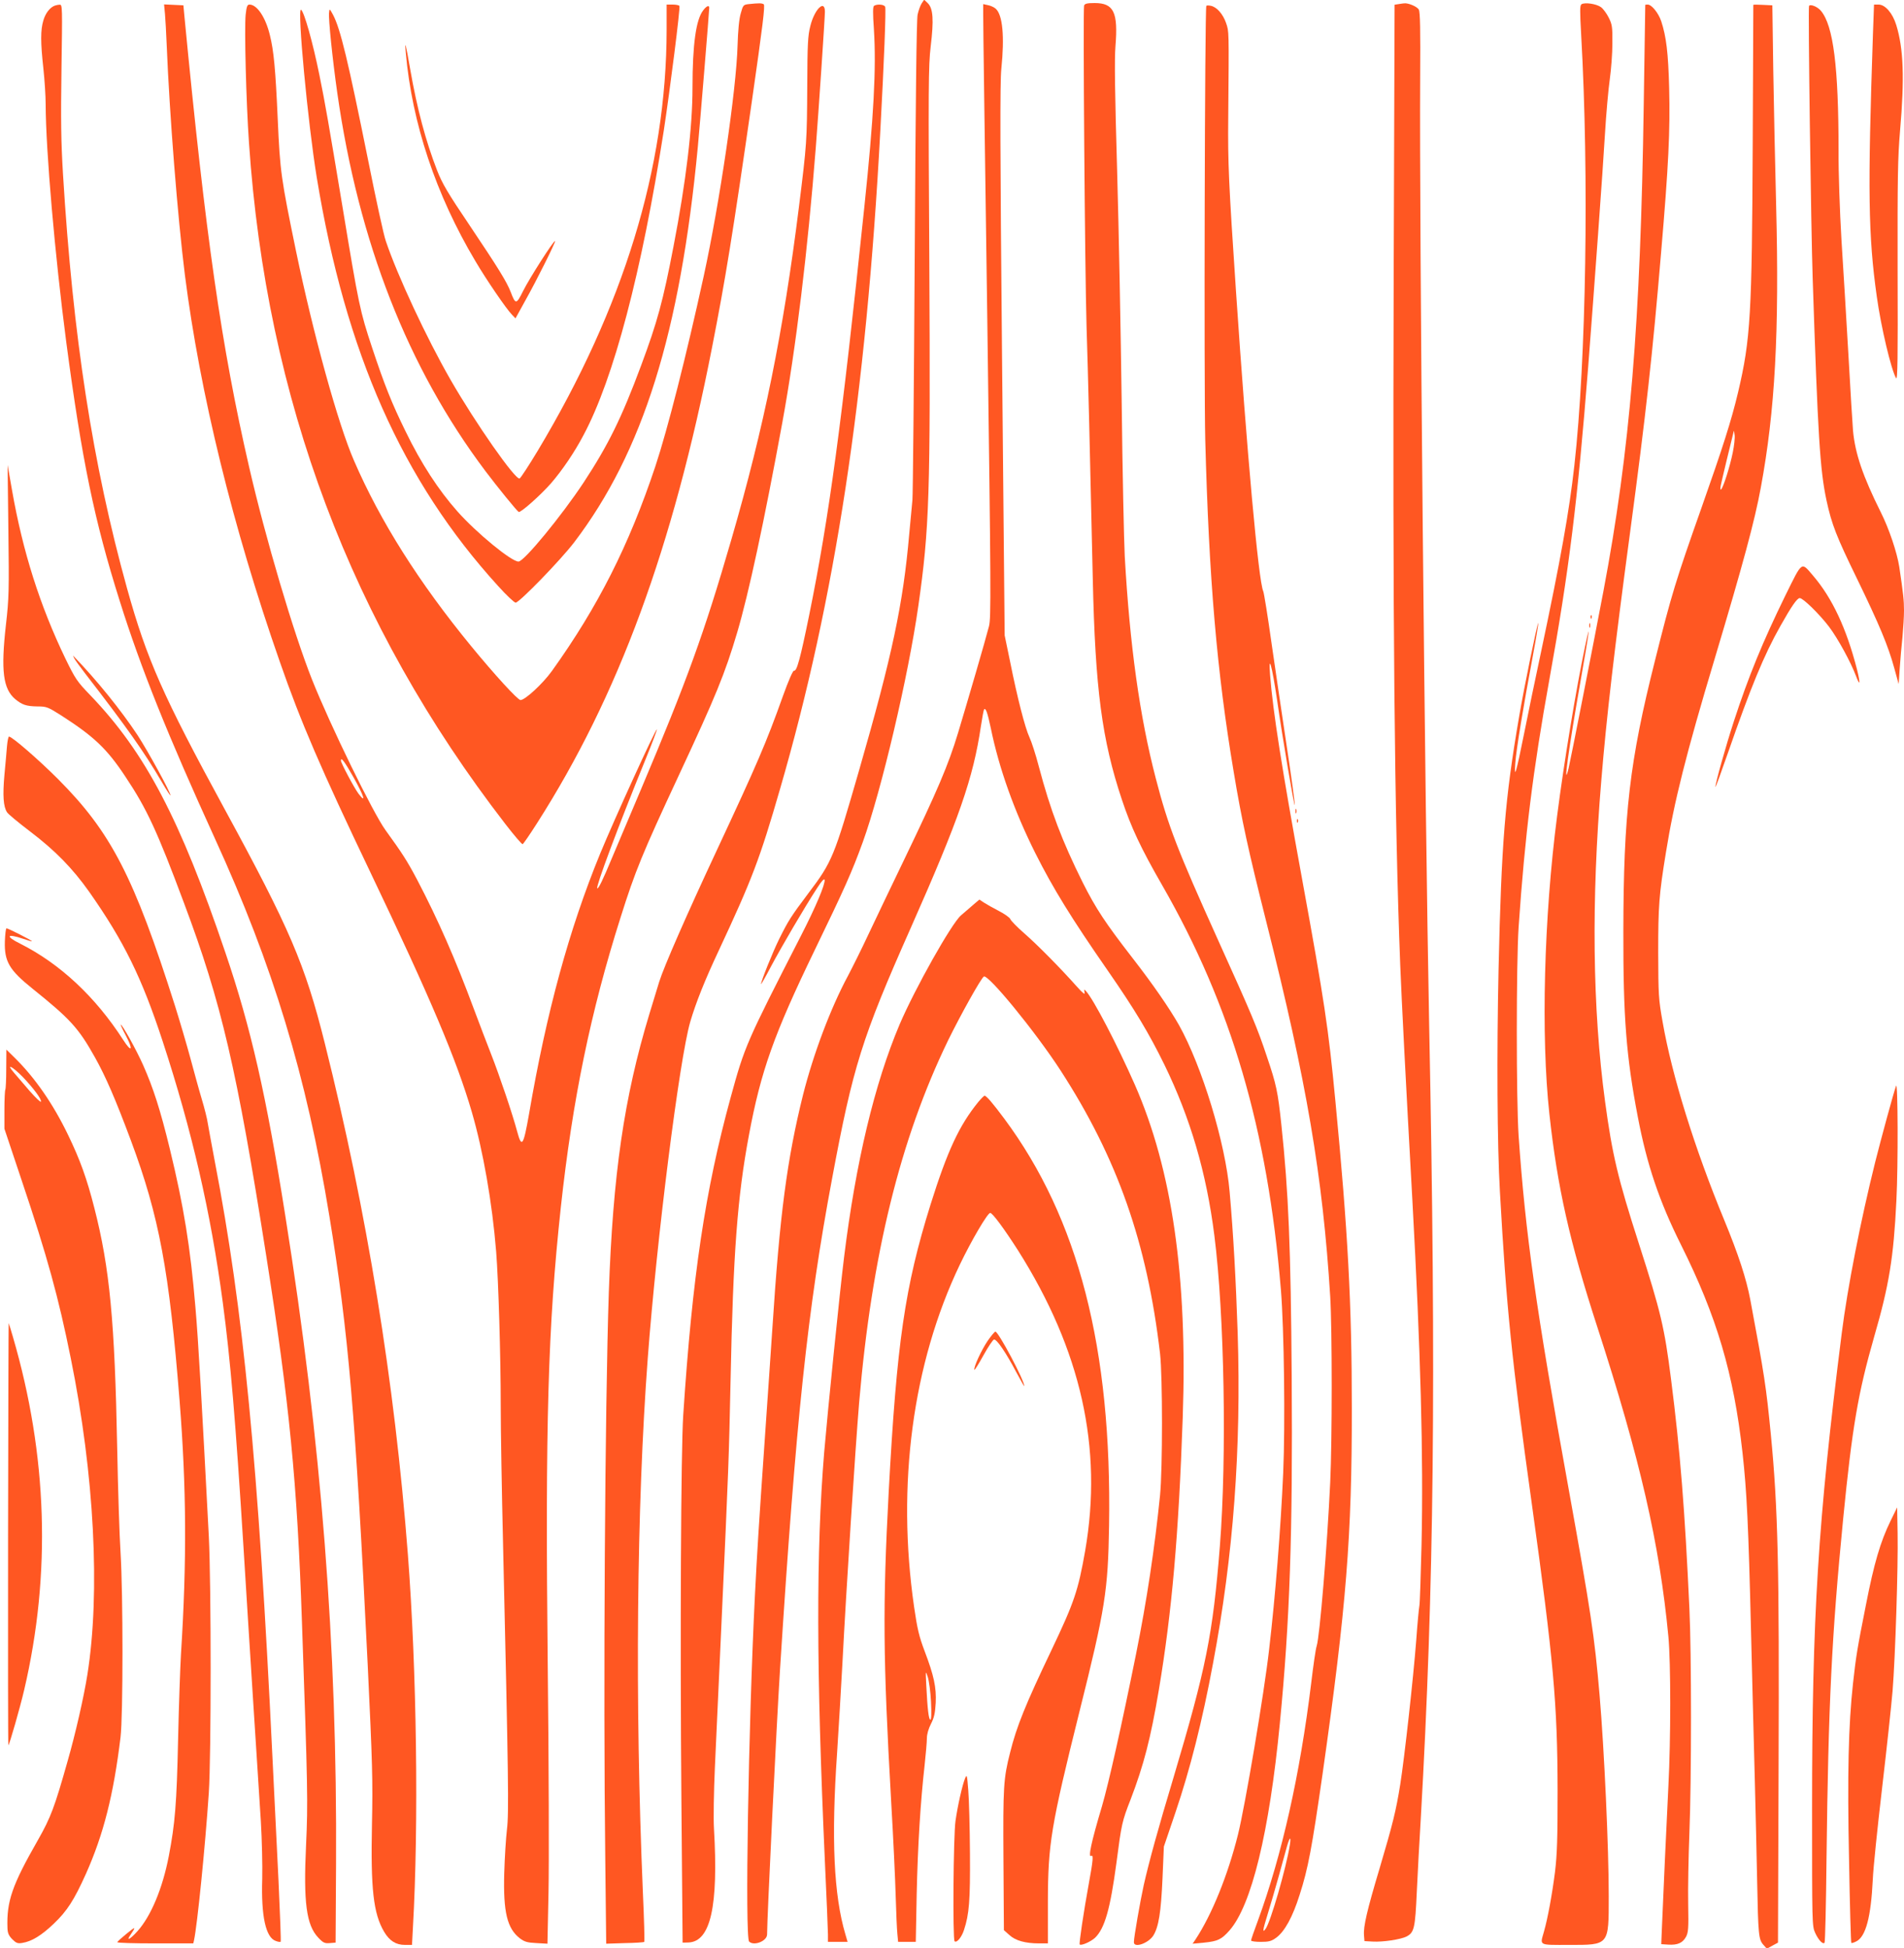
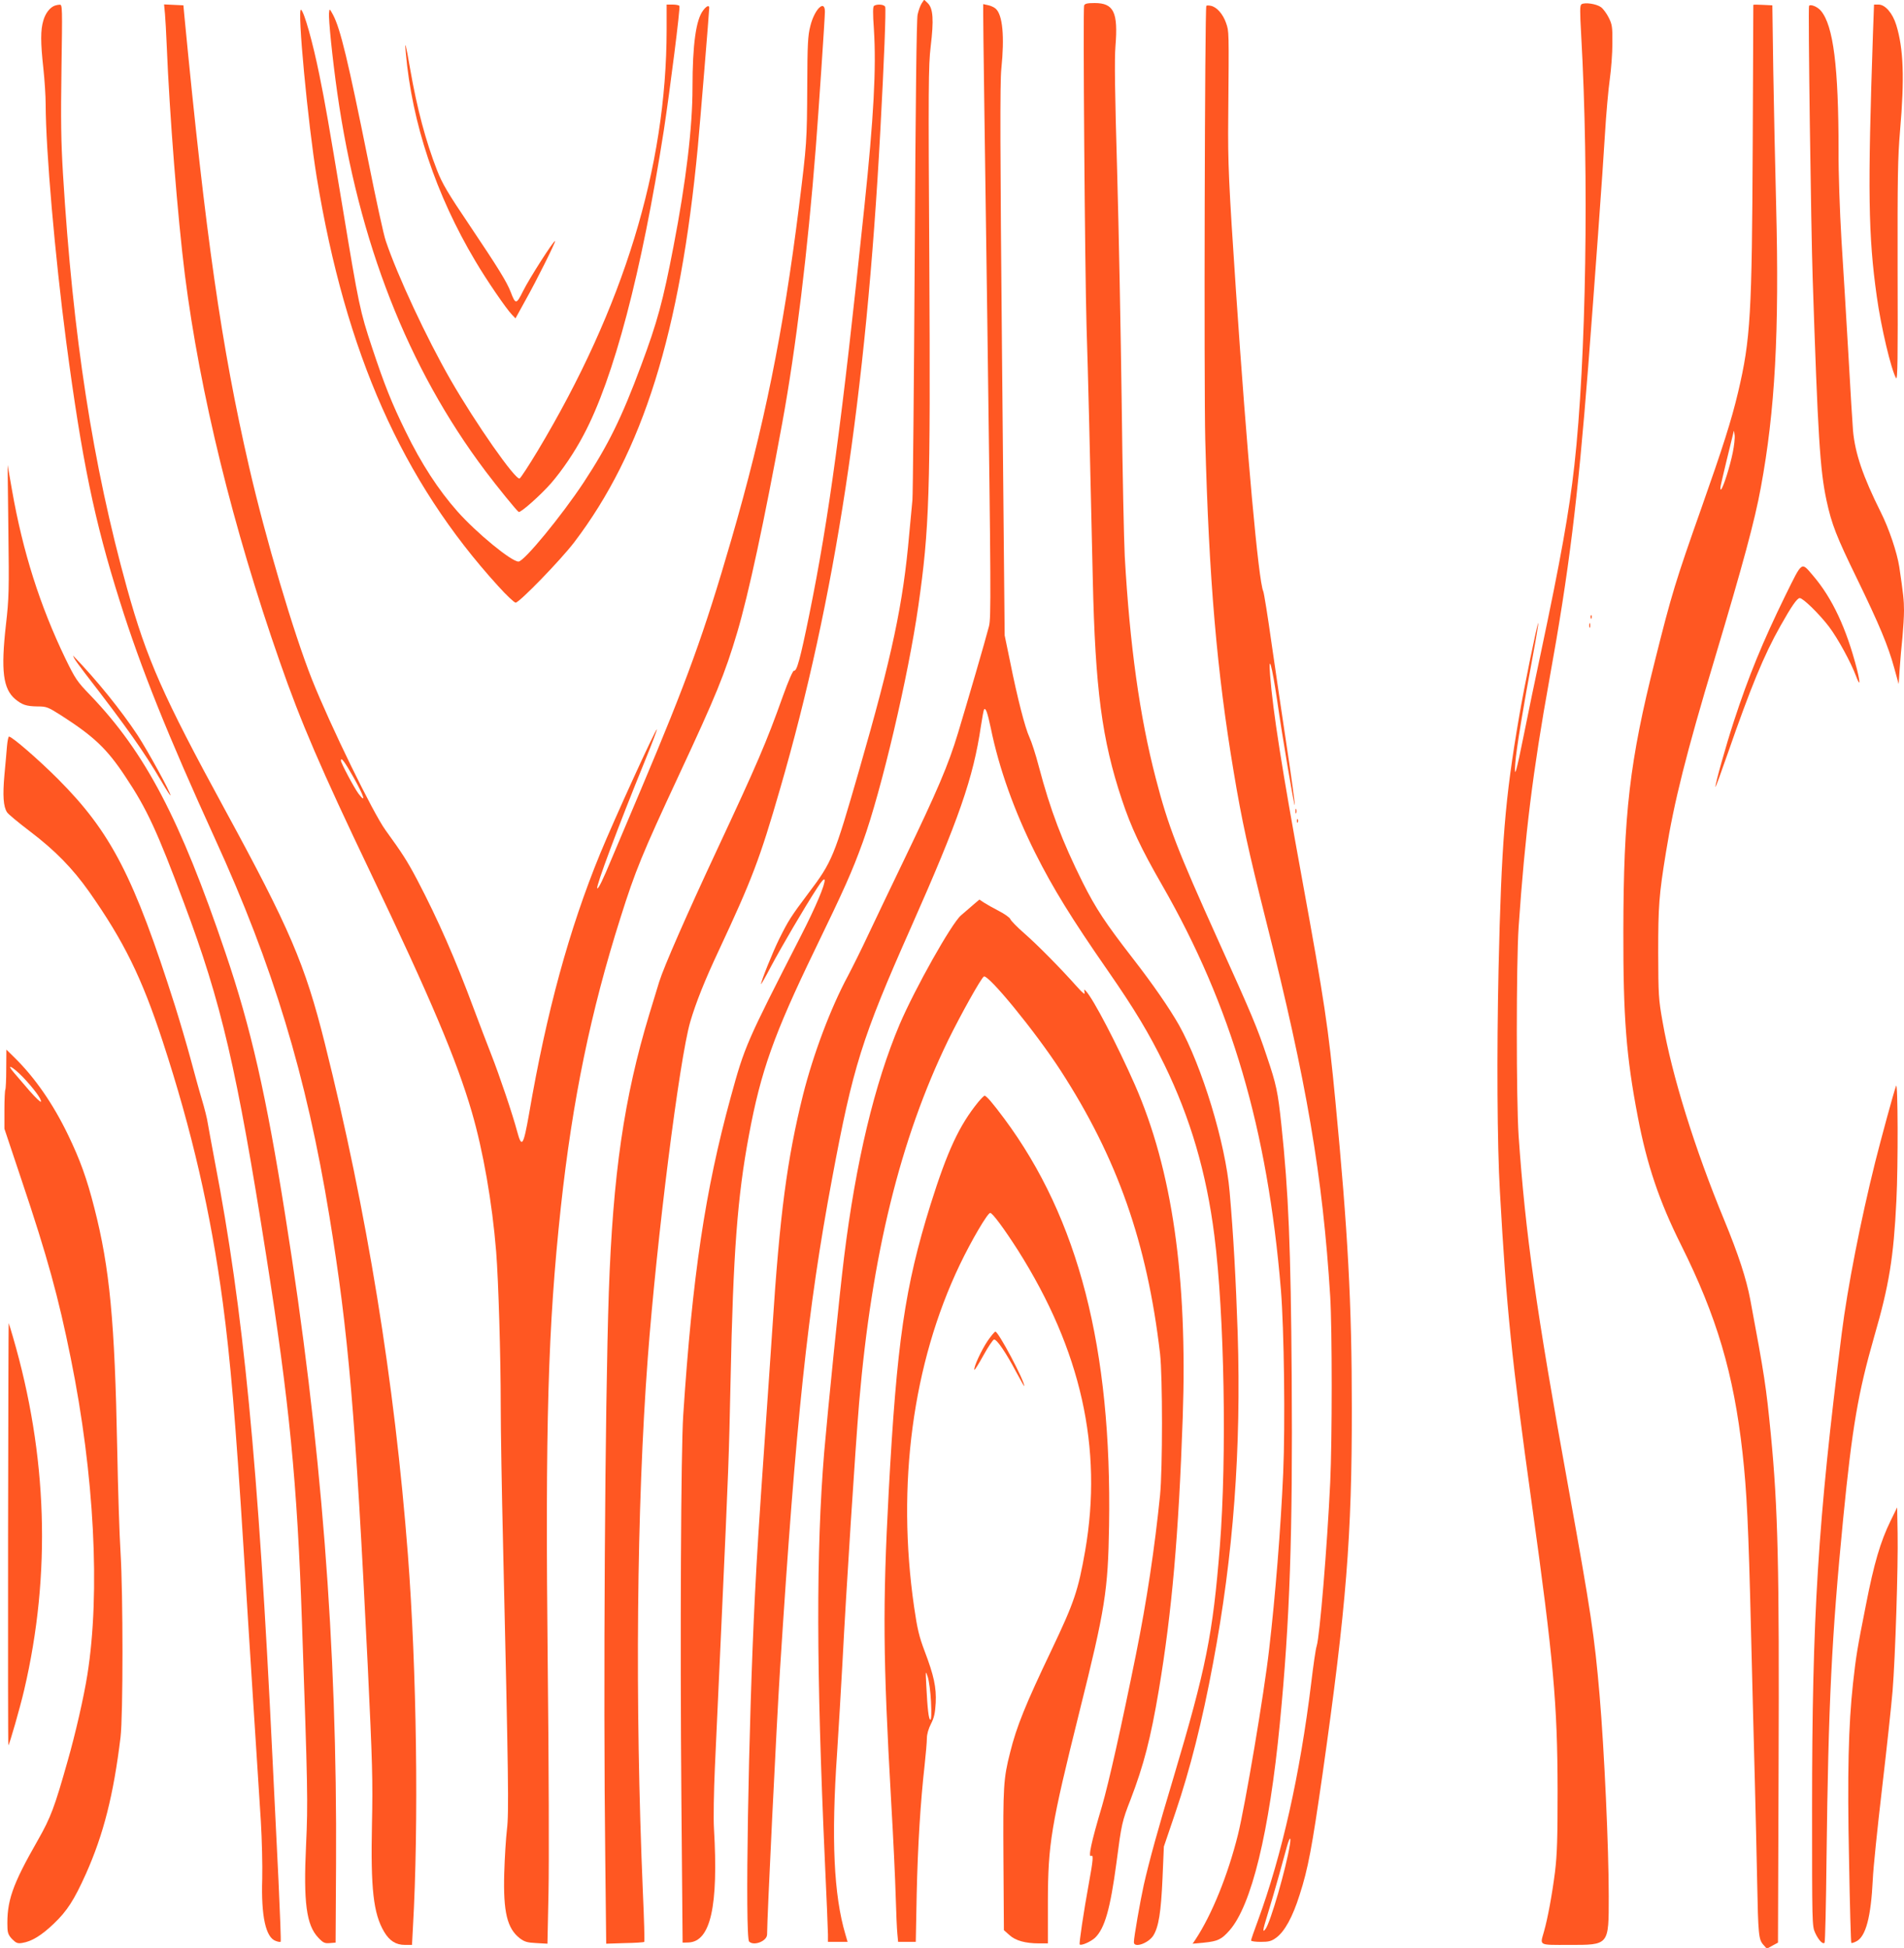
<svg xmlns="http://www.w3.org/2000/svg" version="1.0" width="1251pt" height="1280pt" viewBox="0 0 1251 1280" preserveAspectRatio="xMidYMid meet">
  <g transform="translate(0,1280) scale(0.1,-0.1)" fill="#ff5722" stroke="none">
    <path d="M6056 12778 c-9 -13 -21 -47 -27 -74 -7 -33 -13 -560 -19 -1594 -5 -850 -12 -1567 -15 -1595 -3 -27 -12 -128 -21 -224 -40 -460 -112 -798 -329 -1551 -165 -572 -176 -601 -334 -810 -115 -153 -131 -179 -191 -299 -43 -87 -120 -279 -120 -298 0 -4 30 48 66 117 67 126 219 386 303 515 29 45 46 64 49 54 5 -28 -56 -174 -156 -369 -360 -704 -368 -721 -461 -1060 -168 -613 -252 -1175 -312 -2090 -15 -229 -21 -1464 -12 -2530 l8 -935 38 1 c146 5 198 238 168 749 -4 66 -1 246 6 400 7 154 26 577 43 940 48 1053 49 1085 60 1600 17 842 45 1212 121 1617 78 419 163 659 431 1213 199 411 245 514 317 712 122 338 299 1089 365 1553 72 504 80 729 72 2250 -7 1161 -6 1298 9 1425 21 174 16 248 -18 283 l-25 24 -16 -24z" />
-     <path d="M4919 12773 c-35 -4 -37 -7 -52 -61 -11 -37 -18 -113 -21 -212 -8 -290 -118 -1036 -222 -1513 -115 -526 -238 -1010 -318 -1251 -173 -519 -378 -924 -679 -1344 -60 -84 -177 -192 -207 -192 -18 0 -169 165 -325 355 -341 416 -596 818 -769 1218 -104 238 -268 832 -381 1377 -98 476 -105 522 -120 863 -15 336 -26 452 -52 557 -28 116 -84 200 -134 200 -14 0 -19 -12 -25 -67 -9 -89 3 -571 22 -843 115 -1686 671 -3162 1684 -4474 58 -75 109 -135 114 -133 4 1 47 63 94 137 535 837 893 1809 1151 3130 88 449 134 732 261 1614 71 495 88 631 78 638 -13 8 -32 8 -99 1z" />
    <path d="M7123 12764 c-8 -22 5 -1732 16 -2109 10 -304 23 -846 41 -1660 16 -721 60 -1056 191 -1449 61 -183 124 -318 265 -563 454 -791 692 -1602 780 -2658 21 -257 29 -885 15 -1205 -16 -364 -52 -812 -92 -1155 -33 -293 -158 -1030 -205 -1220 -66 -265 -171 -525 -279 -689 l-19 -28 75 7 c90 9 115 21 167 80 145 164 262 647 331 1360 66 679 85 1246 78 2274 -6 862 -21 1218 -68 1661 -23 217 -33 264 -95 447 -63 190 -99 275 -320 764 -268 594 -329 751 -410 1064 -106 407 -171 875 -204 1460 -5 99 -15 551 -20 1005 -6 454 -19 1141 -30 1527 -15 515 -18 734 -11 820 18 223 -11 283 -137 283 -49 0 -64 -4 -69 -16z" />
-     <path d="M9189 12773 l-26 -4 -6 -1787 c-7 -2223 5 -3548 43 -4522 10 -249 34 -720 80 -1550 54 -992 73 -1677 60 -2260 -5 -207 -11 -387 -14 -400 -3 -14 -13 -117 -21 -230 -19 -247 -77 -769 -105 -946 -28 -174 -48 -255 -135 -549 -83 -277 -108 -385 -103 -442 l3 -38 54 -3 c67 -4 184 14 222 33 51 27 57 53 68 296 6 123 17 339 26 479 87 1521 102 2866 55 5220 -28 1420 -65 5254 -59 6220 2 316 0 431 -9 447 -11 20 -71 45 -97 41 -5 0 -22 -3 -36 -5z" />
    <path d="M10391 12772 c-11 -8 -11 -42 -2 -203 52 -923 33 -2132 -45 -2829 -34 -303 -89 -611 -220 -1230 -36 -168 -85 -404 -109 -525 -54 -269 -67 -311 -59 -200 6 89 54 378 115 704 22 117 38 215 36 217 -5 6 -93 -421 -126 -616 -93 -542 -116 -825 -135 -1660 -12 -553 -9 -1152 9 -1461 43 -765 76 -1093 210 -2054 142 -1022 168 -1309 169 -1880 0 -315 -3 -418 -17 -535 -19 -149 -48 -307 -73 -394 -26 -92 -38 -86 164 -86 266 0 262 -5 262 320 0 318 -29 955 -60 1320 -34 394 -56 539 -205 1365 -214 1181 -282 1666 -327 2310 -16 239 -16 1131 0 1375 42 607 94 1027 202 1625 130 719 186 1178 255 2055 39 506 97 1301 110 1526 8 137 23 301 32 364 9 63 17 169 17 235 1 109 -2 125 -24 169 -14 28 -37 59 -51 69 -30 22 -107 33 -128 19z" />
    <path d="M360 12763 c-32 -12 -61 -49 -75 -97 -19 -62 -19 -144 0 -316 8 -74 15 -180 15 -235 1 -307 61 -994 135 -1560 103 -779 185 -1176 352 -1705 139 -443 315 -880 625 -1560 381 -833 601 -1557 752 -2480 126 -771 171 -1295 252 -2950 31 -649 34 -759 28 -1045 -9 -426 9 -589 80 -709 35 -59 77 -86 137 -86 l46 0 6 113 c39 677 25 1695 -33 2452 -87 1133 -269 2254 -546 3360 -130 520 -231 754 -659 1540 -403 740 -510 981 -640 1448 -226 814 -356 1657 -421 2722 -13 215 -15 356 -10 693 6 401 6 422 -11 421 -10 0 -25 -3 -33 -6z" />
    <path d="M1084 12708 c3 -35 8 -124 11 -198 19 -467 72 -1136 120 -1518 99 -777 315 -1658 624 -2542 137 -394 270 -703 596 -1385 393 -823 565 -1229 665 -1572 74 -254 134 -595 160 -918 15 -189 30 -687 30 -1015 0 -157 7 -559 15 -895 36 -1561 39 -1776 26 -1885 -7 -58 -15 -188 -18 -290 -7 -254 19 -362 103 -427 31 -23 49 -28 109 -31 l72 -4 7 338 c4 187 2 852 -5 1479 -17 1604 1 2234 86 3023 77 708 196 1284 392 1902 97 308 143 420 383 935 243 521 303 667 384 940 75 254 177 727 296 1377 90 491 167 1130 220 1807 18 230 60 854 60 894 0 84 -69 16 -96 -95 -16 -62 -19 -120 -20 -391 -2 -368 -3 -381 -54 -792 -104 -831 -229 -1448 -446 -2195 -178 -613 -291 -924 -592 -1636 -77 -181 -163 -385 -192 -454 -59 -142 -89 -204 -96 -197 -10 10 137 405 315 841 45 110 79 201 77 203 -7 7 -280 -591 -373 -817 -203 -495 -352 -1039 -467 -1710 -37 -210 -48 -227 -78 -115 -30 113 -117 370 -170 505 -27 69 -78 202 -113 296 -123 332 -236 589 -373 851 -67 127 -99 176 -209 328 -81 111 -362 686 -483 990 -120 302 -305 925 -414 1400 -181 787 -285 1511 -424 2955 l-7 75 -63 3 -64 3 6 -63z m1240 -5018 c68 -122 84 -174 32 -106 -28 37 -116 202 -116 218 0 26 24 -6 84 -112z" />
    <path d="M4380 12603 c-1 -904 -283 -1824 -847 -2765 -59 -98 -112 -179 -119 -182 -28 -11 -289 362 -454 649 -157 273 -349 685 -425 911 -14 39 -65 275 -115 525 -134 664 -183 869 -232 962 -23 42 -23 42 -26 13 -5 -37 23 -308 54 -526 140 -981 463 -1807 973 -2485 79 -105 205 -260 219 -269 12 -7 145 111 213 189 74 86 153 202 213 316 199 373 382 1071 527 1999 41 269 110 811 103 821 -3 5 -23 9 -45 9 l-39 0 0 -167z" />
    <path d="M5743 12762 c-8 -5 -9 -44 -1 -157 16 -253 -1 -574 -63 -1165 -149 -1428 -231 -2036 -363 -2685 -58 -284 -81 -368 -99 -362 -7 2 -36 -64 -73 -167 -109 -306 -170 -447 -431 -1006 -202 -432 -352 -775 -382 -872 -11 -35 -40 -130 -65 -213 -166 -548 -239 -1052 -266 -1830 -25 -749 -37 -2606 -23 -3734 l6 -543 123 4 c67 1 125 5 127 8 3 3 -1 149 -9 325 -53 1251 -41 2536 32 3510 59 785 208 1965 279 2210 37 126 95 272 188 470 219 469 269 600 402 1060 362 1246 566 2587 659 4325 25 461 38 799 32 815 -6 16 -52 20 -73 7z" />
    <path d="M6460 12709 c-1 -35 12 -942 27 -2014 24 -1782 25 -1956 11 -2010 -24 -94 -140 -491 -203 -700 -64 -212 -135 -378 -355 -835 -78 -162 -182 -379 -230 -481 -48 -103 -111 -229 -138 -280 -115 -214 -228 -515 -296 -784 -105 -423 -153 -788 -201 -1530 -9 -132 -31 -460 -50 -730 -39 -562 -51 -750 -65 -1030 -43 -859 -66 -2245 -38 -2273 31 -31 118 3 118 47 0 108 62 1379 85 1741 105 1647 181 2366 342 3225 137 735 195 923 518 1650 315 711 410 983 460 1324 9 58 18 107 21 110 11 11 22 -21 44 -124 54 -264 154 -544 292 -820 116 -231 237 -428 478 -775 176 -254 269 -409 370 -615 171 -351 277 -711 329 -1125 66 -521 82 -1453 36 -2040 -46 -581 -91 -803 -304 -1518 -103 -342 -160 -550 -196 -708 -24 -110 -65 -344 -65 -376 0 -41 96 -7 128 44 35 57 50 152 60 373 l9 211 76 224 c96 283 176 598 247 980 134 709 186 1410 162 2171 -12 353 -28 646 -53 929 -27 317 -181 823 -333 1095 -62 109 -169 265 -305 440 -178 230 -240 323 -327 496 -135 271 -213 476 -289 764 -20 77 -48 163 -61 190 -29 62 -80 261 -127 496 l-36 174 -17 1806 c-13 1378 -14 1831 -5 1915 22 214 9 356 -37 397 -10 9 -33 20 -50 23 l-32 7 0 -64z" />
    <path d="M7926 12761 c-10 -18 -16 -2490 -7 -2851 24 -912 76 -1523 187 -2183 53 -319 96 -515 214 -984 265 -1049 371 -1671 420 -2463 13 -213 13 -943 0 -1220 -20 -425 -69 -1014 -89 -1076 -6 -16 -22 -126 -36 -244 -73 -599 -193 -1132 -350 -1560 -25 -67 -45 -125 -45 -131 0 -5 29 -9 63 -9 54 0 70 4 103 28 55 41 107 135 153 281 56 173 81 309 151 796 156 1098 193 1562 192 2405 0 683 -26 1161 -108 2015 -46 483 -72 654 -219 1460 -132 722 -191 1096 -210 1338 -12 152 12 66 46 -163 35 -246 113 -705 116 -690 2 9 -21 177 -51 375 -30 198 -75 506 -101 685 -25 179 -50 334 -55 345 -31 65 -108 918 -179 1970 -48 712 -54 845 -51 1145 5 581 5 561 -14 618 -20 59 -62 107 -101 114 -14 3 -27 3 -29 -1z m549 -12083 c-24 -152 -128 -512 -160 -553 -22 -30 -18 -6 14 97 16 51 48 161 71 243 23 83 48 174 56 203 18 63 28 68 19 10z" />
-     <path d="M10810 12768 c0 -2 -5 -295 -10 -653 -21 -1440 -90 -2275 -265 -3200 -67 -354 -216 -1111 -229 -1165 -39 -154 2 138 79 576 58 329 69 415 29 224 -57 -269 -138 -758 -183 -1110 -87 -668 -107 -1445 -51 -1960 53 -485 133 -839 315 -1400 280 -863 409 -1423 467 -2035 16 -169 16 -675 0 -980 -11 -214 -36 -765 -44 -965 l-3 -75 46 -3 c61 -4 94 11 116 50 16 29 18 55 15 218 -2 102 2 311 8 465 14 352 14 1181 0 1476 -30 648 -60 1031 -121 1509 -43 337 -66 437 -210 885 -139 431 -176 588 -223 936 -83 613 -91 1317 -25 2109 34 414 85 854 189 1630 105 784 148 1175 204 1840 49 571 60 803 53 1080 -6 234 -19 339 -52 440 -18 54 -63 110 -89 110 -9 0 -16 -1 -16 -2z" />
    <path d="M11520 12768 c0 -2 -2 -412 -4 -913 -5 -1122 -14 -1284 -96 -1632 -44 -186 -101 -364 -240 -758 -171 -484 -197 -569 -306 -1005 -167 -662 -207 -1006 -208 -1785 -1 -560 19 -818 95 -1214 60 -315 141 -555 284 -841 235 -471 346 -846 404 -1366 28 -253 39 -472 56 -1179 8 -341 20 -782 25 -980 5 -198 12 -490 15 -650 7 -360 10 -388 40 -423 l24 -27 36 20 37 20 4 1155 c5 1318 -4 1698 -51 2185 -31 316 -41 382 -135 885 -26 138 -78 297 -172 525 -193 467 -343 948 -404 1300 -27 151 -28 177 -29 455 0 306 5 378 51 660 53 330 133 649 320 1271 187 625 263 906 303 1124 94 506 122 1024 101 1850 -7 259 -15 661 -19 895 l-6 425 -62 3 c-35 2 -63 2 -63 0z m-135 -2941 c-18 -90 -61 -226 -76 -242 -6 -6 -7 3 -3 25 5 26 68 289 86 359 0 3 3 -9 5 -27 3 -19 -3 -71 -12 -115z" />
    <path d="M11886 12761 c-7 -10 13 -1466 24 -1791 34 -1033 48 -1259 91 -1459 34 -157 65 -236 199 -511 149 -307 206 -444 246 -590 l29 -105 7 105 c4 58 12 150 18 205 5 55 10 133 10 173 0 68 -5 111 -31 287 -15 96 -68 253 -122 360 -117 235 -168 384 -182 535 -3 36 -17 259 -30 495 -14 237 -34 579 -46 760 -11 188 -20 440 -19 585 0 550 -34 822 -116 919 -22 27 -70 46 -78 32z" />
    <path d="M12306 12578 c-35 -1034 -31 -1326 25 -1725 28 -203 95 -484 127 -538 10 -16 12 131 10 700 -1 621 1 748 16 925 30 345 23 540 -25 696 -24 78 -73 134 -116 134 l-30 0 -7 -192z" />
    <path d="M4621 12733 c-48 -60 -71 -225 -71 -508 0 -261 -42 -616 -125 -1045 -69 -360 -106 -495 -212 -780 -129 -347 -216 -523 -378 -770 -144 -218 -391 -519 -428 -520 -46 -1 -276 188 -402 330 -124 140 -237 313 -340 525 -91 185 -139 306 -220 550 -80 242 -87 274 -195 928 -91 548 -114 681 -151 862 -44 218 -101 419 -121 431 -27 17 45 -746 103 -1101 190 -1156 562 -1994 1192 -2686 54 -60 106 -109 115 -109 24 0 295 279 385 397 451 593 696 1375 812 2598 14 149 75 891 75 914 0 19 -18 12 -39 -16z" />
    <path d="M2666 12455 c41 -464 198 -935 457 -1370 71 -121 205 -317 241 -353 l23 -24 60 109 c80 142 205 394 200 399 -7 8 -170 -247 -211 -330 -43 -87 -49 -88 -80 -6 -26 68 -83 160 -271 440 -143 212 -179 273 -213 360 -75 193 -132 407 -177 666 -29 168 -37 197 -29 109z" />
    <path d="M55 9315 c5 -394 4 -446 -16 -620 -34 -302 -19 -421 61 -489 46 -38 74 -47 147 -48 59 0 68 -4 155 -59 216 -139 301 -219 423 -404 140 -210 208 -357 384 -829 246 -655 347 -1089 540 -2316 152 -965 204 -1492 235 -2410 38 -1095 40 -1181 27 -1463 -18 -378 2 -527 80 -609 32 -34 42 -39 76 -36 l38 3 3 515 c8 1435 -96 2771 -334 4265 -125 791 -226 1234 -393 1725 -298 880 -526 1315 -888 1692 -87 90 -98 107 -163 240 -168 349 -280 702 -351 1107 l-29 166 5 -430z" />
    <path d="M11731 8888 c-151 -309 -242 -531 -339 -828 -53 -163 -122 -408 -121 -431 0 -8 37 94 83 226 148 426 236 641 343 830 74 132 111 185 128 185 22 0 130 -106 193 -189 58 -77 143 -233 177 -324 27 -71 29 -49 6 45 -69 268 -162 468 -289 616 -78 91 -68 99 -181 -130z" />
    <path d="M10451 8744 c0 -11 3 -14 6 -6 3 7 2 16 -1 19 -3 4 -6 -2 -5 -13z" />
    <path d="M10442 8690 c0 -14 2 -19 5 -12 2 6 2 18 0 25 -3 6 -5 1 -5 -13z" />
    <path d="M488 8474 c6 -12 39 -57 72 -100 275 -356 386 -513 504 -714 30 -52 56 -91 56 -86 0 21 -146 287 -216 395 -110 166 -269 363 -422 521 -3 3 0 -5 6 -16z" />
-     <path d="M46 7898 c-3 -35 -10 -121 -17 -191 -12 -135 -7 -207 17 -244 7 -12 76 -69 151 -126 166 -126 280 -243 389 -397 228 -325 345 -562 483 -983 192 -586 316 -1124 395 -1717 50 -375 84 -777 136 -1610 16 -267 46 -732 65 -1035 20 -302 41 -647 49 -765 7 -118 11 -287 9 -375 -8 -246 23 -387 89 -409 15 -6 30 -8 32 -5 3 3 -4 182 -14 399 -11 217 -29 584 -40 815 -93 1932 -191 2940 -379 3915 -21 113 -42 225 -46 250 -3 25 -21 97 -40 160 -19 63 -52 185 -75 270 -23 85 -68 238 -100 340 -270 850 -420 1141 -769 1491 -128 128 -302 279 -322 279 -4 0 -10 -28 -13 -62z" />
+     <path d="M46 7898 c-3 -35 -10 -121 -17 -191 -12 -135 -7 -207 17 -244 7 -12 76 -69 151 -126 166 -126 280 -243 389 -397 228 -325 345 -562 483 -983 192 -586 316 -1124 395 -1717 50 -375 84 -777 136 -1610 16 -267 46 -732 65 -1035 20 -302 41 -647 49 -765 7 -118 11 -287 9 -375 -8 -246 23 -387 89 -409 15 -6 30 -8 32 -5 3 3 -4 182 -14 399 -11 217 -29 584 -40 815 -93 1932 -191 2940 -379 3915 -21 113 -42 225 -46 250 -3 25 -21 97 -40 160 -19 63 -52 185 -75 270 -23 85 -68 238 -100 340 -270 850 -420 1141 -769 1491 -128 128 -302 279 -322 279 -4 0 -10 -28 -13 -62" />
    <path d="M8512 7470 c0 -14 2 -19 5 -12 2 6 2 18 0 25 -3 6 -5 1 -5 -13z" />
    <path d="M8521 7404 c0 -11 3 -14 6 -6 3 7 2 16 -1 19 -3 4 -6 -2 -5 -13z" />
    <path d="M6395 6855 c-22 -19 -58 -50 -81 -70 -62 -53 -302 -480 -403 -716 -165 -390 -288 -905 -365 -1529 -29 -233 -108 -1015 -131 -1285 -53 -649 -52 -1423 5 -2690 11 -237 20 -451 20 -477 l0 -48 64 0 65 0 -14 48 c-77 259 -94 630 -55 1193 10 156 26 421 35 589 25 484 85 1416 110 1715 83 969 270 1731 585 2380 82 167 214 404 234 418 27 19 338 -361 503 -615 374 -577 570 -1134 655 -1863 17 -149 17 -758 0 -930 -35 -346 -87 -693 -158 -1045 -94 -466 -180 -850 -224 -1000 -71 -238 -92 -339 -70 -325 15 10 12 -30 -15 -176 -35 -191 -66 -401 -61 -406 10 -10 75 19 102 45 63 62 99 190 139 488 34 261 37 275 94 421 86 225 131 398 185 718 86 514 130 1015 157 1790 32 923 -69 1627 -314 2186 -116 263 -274 567 -323 618 -11 12 -12 11 -8 -10 4 -18 -9 -8 -53 41 -107 120 -257 272 -343 347 -47 41 -88 83 -92 94 -4 10 -38 34 -75 53 -37 19 -81 44 -98 55 l-30 20 -40 -34z" />
-     <path d="M32 6614 c-4 -132 29 -188 181 -310 250 -201 303 -259 412 -454 69 -124 132 -268 235 -544 186 -499 252 -855 320 -1711 45 -570 48 -1052 9 -1665 -5 -85 -14 -339 -19 -565 -9 -417 -20 -548 -61 -762 -41 -212 -117 -394 -206 -493 -48 -54 -77 -68 -45 -23 37 55 34 56 -26 7 -33 -27 -61 -52 -61 -56 -1 -5 111 -8 249 -8 l250 0 5 22 c21 97 73 610 97 968 16 245 16 1365 0 1685 -45 863 -69 1289 -88 1505 -33 395 -77 665 -168 1040 -63 259 -109 401 -175 550 -43 98 -141 274 -148 267 -1 -2 13 -33 33 -70 51 -96 40 -118 -16 -31 -182 283 -415 501 -677 633 -101 50 -89 69 20 32 32 -11 57 -18 57 -16 0 6 -157 85 -167 85 -5 0 -9 -39 -11 -86z" />
    <path d="M41 5776 c0 -70 -3 -131 -6 -136 -3 -5 -6 -65 -6 -133 l0 -124 115 -344 c167 -497 240 -762 321 -1164 155 -764 195 -1539 109 -2080 -23 -145 -78 -387 -130 -568 -85 -301 -110 -369 -196 -520 -168 -294 -205 -400 -199 -575 1 -34 8 -50 31 -74 26 -26 36 -30 66 -25 63 10 126 49 207 126 89 85 134 156 212 329 115 258 181 517 227 897 17 141 17 940 0 1215 -7 107 -17 417 -22 687 -16 831 -49 1181 -150 1575 -49 193 -94 318 -174 483 -98 203 -217 374 -349 504 l-55 54 -1 -127z m109 -53 c71 -75 124 -146 119 -162 -2 -6 -35 26 -74 70 -38 45 -85 99 -103 120 -56 65 -12 43 58 -28z" />
    <path d="M12458 5665 c-16 -43 -99 -349 -137 -500 -96 -385 -182 -824 -220 -1125 -157 -1243 -195 -1856 -195 -3125 0 -753 0 -771 20 -815 22 -48 50 -78 62 -66 4 4 10 256 13 559 12 1012 34 1455 109 2224 60 609 98 829 205 1203 97 334 127 519 145 891 12 235 10 788 -2 754z" />
    <path d="M6427 5558 c-125 -154 -202 -320 -313 -673 -169 -542 -222 -907 -275 -1890 -40 -753 -37 -1089 16 -2028 14 -236 27 -517 30 -625 3 -108 8 -221 11 -249 l5 -53 58 0 58 0 6 313 c7 319 25 607 52 847 8 74 15 154 15 178 0 26 10 62 27 95 21 41 27 70 31 137 5 103 -12 180 -73 341 -36 95 -48 145 -69 290 -116 802 -10 1600 300 2248 76 159 183 341 200 341 15 0 91 -103 182 -245 415 -656 559 -1299 442 -1975 -46 -262 -72 -339 -221 -652 -172 -360 -230 -504 -272 -673 -44 -173 -47 -224 -44 -709 l3 -459 36 -32 c40 -37 105 -55 196 -55 l57 0 0 273 c1 382 20 497 208 1252 169 676 187 792 194 1219 19 1166 -201 2019 -689 2676 -76 102 -117 150 -129 150 -4 0 -23 -19 -42 -42z m-310 -3940 c4 -78 2 -118 -4 -118 -11 0 -19 67 -27 225 -5 100 -5 100 10 55 8 -25 18 -98 21 -162z" />
    <path d="M53 2718 c-1 -765 0 -1389 2 -1387 8 9 76 245 104 365 178 761 153 1542 -74 2319 -14 49 -27 90 -28 91 -1 1 -3 -623 -4 -1388z" />
    <path d="M6489 3989 c-41 -61 -93 -173 -87 -190 2 -4 28 38 59 94 31 56 62 103 70 105 18 3 78 -85 145 -212 30 -56 54 -98 54 -94 1 36 -170 358 -190 358 -5 0 -28 -28 -51 -61z" />
    <path d="M12422 2807 c-67 -137 -109 -280 -162 -552 -58 -292 -65 -336 -85 -516 -30 -276 -38 -596 -26 -1163 5 -296 12 -541 15 -543 2 -2 18 2 34 11 61 32 95 159 107 406 3 74 31 344 61 600 30 256 61 543 69 639 18 224 37 817 33 1036 l-3 170 -43 -88z" />
-     <path d="M6341 1115 c-18 -44 -48 -176 -63 -280 -14 -98 -19 -777 -6 -791 14 -13 47 27 62 75 34 103 41 191 39 501 -1 168 -6 355 -11 415 -8 102 -9 108 -21 80z" />
  </g>
</svg>